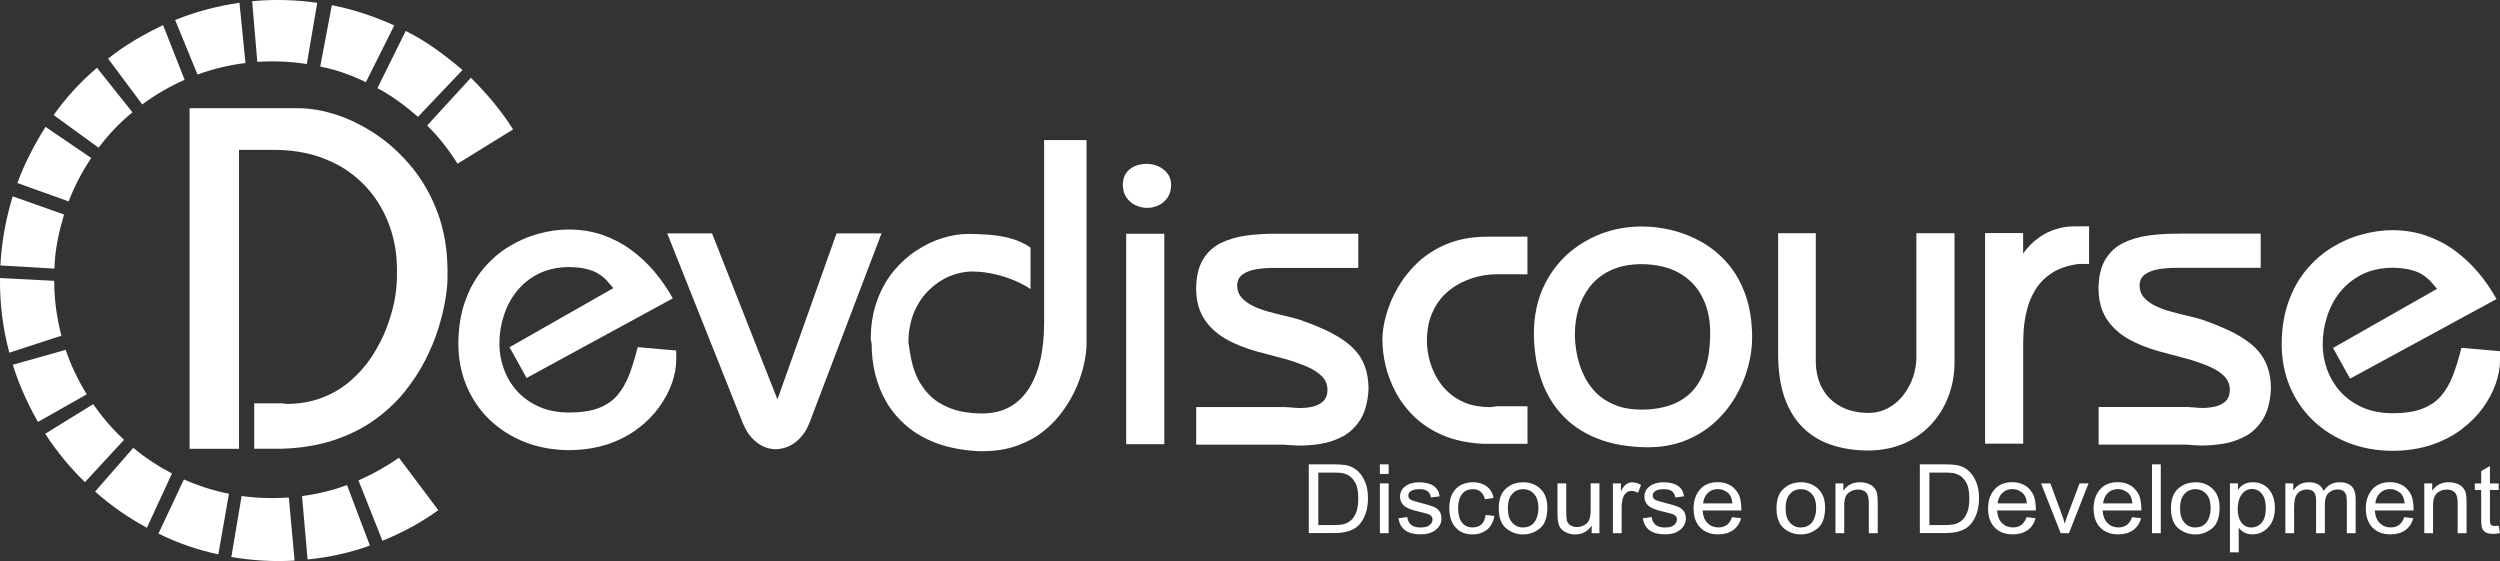
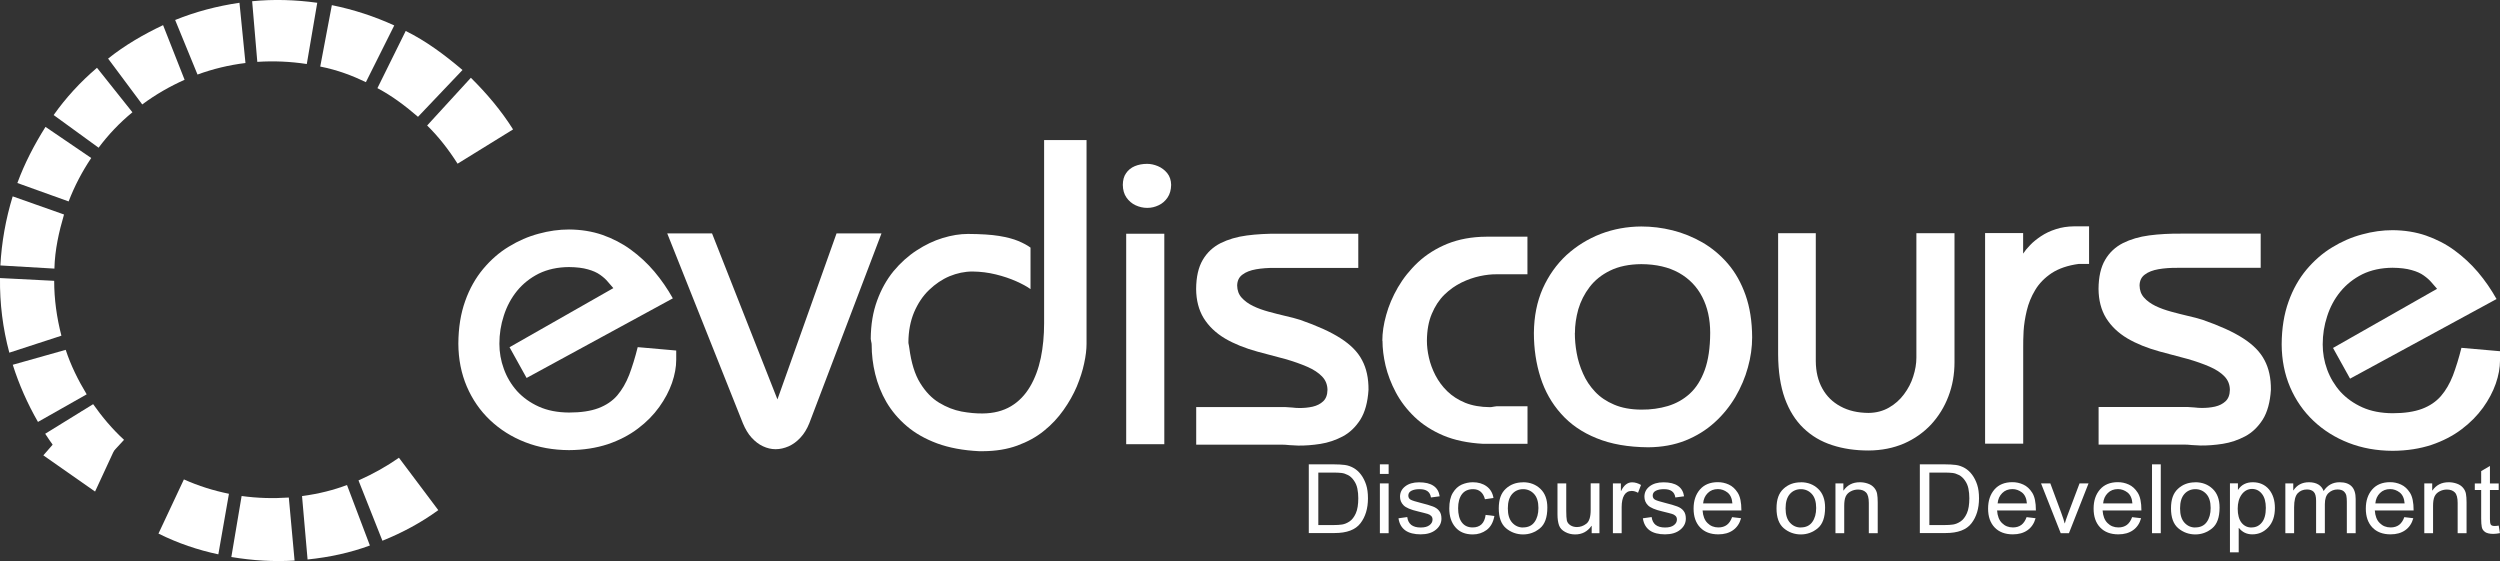
<svg xmlns="http://www.w3.org/2000/svg" id="Layer_2" data-name="Layer 2" viewBox="0 0 325.3 73">
  <rect x="0" y="0" width="325.3" height="73" fill="#333333" stroke="none" />
  <g id="Layer_1-2" data-name="Layer 1">
    <g id="Layer_1-3" data-name="Layer_1">
      <g id="_262465200" data-name=" 262465200">
        <path id="_262453584" data-name=" 262453584" d="m55.58,16.33c1.45,1.42,2.76,3.08,3.96,4.97l7.22-4.46c-1.54-2.45-3.41-4.66-5.49-6.72l-5.69,6.21h0Z" fill="#fff" stroke-width="0" />
        <path id="_262453704" data-name=" 262453704" d="m49.11,11.47c1.99,1.05,3.72,2.39,5.28,3.73l5.79-6.09c-2.36-2.01-4.79-3.8-7.39-5.08l-3.68,7.44h0Z" fill="#fff" stroke-width="0" />
        <path id="_262454136" data-name=" 262454136" d="m1.21,45.89l6.78-2.21c-.61-2.36-.94-4.74-.94-7.14L0,36.18c-.04,3.33.37,6.56,1.21,9.7h0Z" fill="#fff" stroke-width="0" />
        <path id="_262453944" data-name=" 262453944" d="m41.67,8.66c2.26.44,4.24,1.21,5.94,2.03l3.69-7.38c-2.56-1.17-5.26-2.06-8.12-2.64l-1.51,7.99h0Z" fill="#fff" stroke-width="0" />
        <path id="_262454472" data-name=" 262454472" d="m46.65,62.52l3.11,7.84c2.61-1.05,5.04-2.36,7.27-3.98l-5.12-6.82c-1.57,1.1-3.32,2.09-5.26,2.95h0Z" fill="#fff" stroke-width="0" />
        <path id="_262454424" data-name=" 262454424" d="m40.02,72.8c2.83-.29,5.54-.87,8.11-1.82l-2.98-7.87c-1.69.64-3.61,1.14-5.85,1.44l.72,8.24h0Z" fill="#fff" stroke-width="0" />
        <path id="_262454160" data-name=" 262454160" d="m33.48,8.05c2.15-.14,4.29-.05,6.44.28l1.36-7.97c-2.85-.39-5.68-.48-8.47-.2l.67,7.88h0Z" fill="#fff" stroke-width="0" />
        <path id="_262455072" data-name=" 262455072" d="m.05,34.54l7.03.41c.06-2.46.59-4.78,1.25-7.04l-6.68-2.36C.74,28.53.21,31.53.05,34.54h0Z" fill="#fff" stroke-width="0" />
        <path id="_262454496" data-name=" 262454496" d="m30.11,72.48c2.77.46,5.51.63,8.22.46l-.75-8.2c-2.07.14-4.11.08-6.14-.2,0,0-1.34,7.95-1.34,7.95Z" fill="#fff" stroke-width="0" />
        <path id="_262454736" data-name=" 262454736" d="m22.79,2.6l2.91,7.1c2.03-.74,4.1-1.24,6.24-1.5l-.78-7.84c-2.91.43-5.7,1.16-8.37,2.24h0Z" fill="#fff" stroke-width="0" />
        <path id="_262454664" data-name=" 262454664" d="m20.62,69.43c2.54,1.26,5.14,2.14,7.79,2.7l1.38-7.88c-2.01-.41-3.97-1.02-5.86-1.87,0,0-3.31,7.05-3.31,7.05Z" fill="#fff" stroke-width="0" />
        <path id="_262455096" data-name=" 262455096" d="m14.07,7.63l4.44,5.96c1.76-1.31,3.61-2.36,5.51-3.21l-2.8-7.11c-2.55,1.21-4.97,2.61-7.16,4.36h0Z" fill="#fff" stroke-width="0" />
-         <path id="_262454568" data-name=" 262454568" d="m12.37,63.96c2.07,1.84,4.32,3.4,6.74,4.71l3.27-7.06c-1.79-.93-3.48-2.04-5.04-3.34l-4.96,5.69h0Z" fill="#fff" stroke-width="0" />
+         <path id="_262454568" data-name=" 262454568" d="m12.37,63.96l3.27-7.06c-1.79-.93-3.48-2.04-5.04-3.34l-4.96,5.69h0Z" fill="#fff" stroke-width="0" />
        <path id="_262454904" data-name=" 262454904" d="m5.88,56.44c1.44,2.22,3.16,4.33,5.17,6.3l5.09-5.51c-1.57-1.44-2.87-3.01-4.02-4.64,0,0-6.24,3.85-6.24,3.85Z" fill="#fff" stroke-width="0" />
        <path id="_262455816" data-name=" 262455816" d="m6.98,14.97l5.85,4.25c1.24-1.66,2.69-3.21,4.4-4.61l-4.61-5.79c-2.18,1.86-4.06,3.91-5.64,6.15h0Z" fill="#fff" stroke-width="0" />
        <path id="_262455504" data-name=" 262455504" d="m1.66,47.46c.82,2.59,1.92,5.07,3.28,7.44l6.34-3.59c-1.12-1.86-2.07-3.77-2.73-5.79l-6.88,1.94h0Z" fill="#fff" stroke-width="0" />
        <path id="_262455720" data-name=" 262455720" d="m2.25,23.81l6.68,2.4c.76-1.98,1.74-3.86,2.94-5.65l-5.95-4.05c-1.46,2.32-2.72,4.74-3.66,7.3h0Z" fill="#fff" stroke-width="0" />
        <path id="_262464456" data-name=" 262464456" d="m170.32,60.42h3.21c.56,0,1.05.03,1.45.08.41.05.79.19,1.16.4.37.21.7.51.97.88.28.38.49.81.65,1.29.16.49.24,1.08.24,1.77,0,1.32-.33,2.41-.98,3.25-.65.85-1.77,1.27-3.37,1.27h-3.35v-8.96h0Zm1.23,7.9h1.99c.41,0,.77-.02,1.09-.07.32-.05.64-.18.97-.4.33-.22.6-.57.82-1.06.22-.49.32-1.15.32-1.96,0-.45-.04-.87-.12-1.26-.08-.39-.23-.74-.46-1.06-.22-.32-.48-.55-.77-.7-.29-.15-.57-.24-.84-.27-.27-.03-.62-.05-1.05-.05h-1.96s0,6.83,0,6.83Z" fill="#fff" stroke-width="0" />
        <path id="_2624644561" data-name=" 2624644561" d="m180.69,69.38h-1.14v-6.48h1.14s0,6.48,0,6.48Zm0-7.71h-1.14v-1.25h1.14v1.25Z" fill="#fff" stroke-width="0" />
        <path id="_26246445612" data-name=" 26246445612" d="m186.19,64.71c-.05-.35-.2-.62-.45-.8s-.59-.26-1.03-.26-.79.07-1.06.21c-.27.14-.4.35-.4.62,0,.26.11.44.32.55.21.11.64.24,1.27.4.71.18,1.24.33,1.6.47.35.13.63.32.82.57.2.24.3.58.3,1.01,0,.58-.25,1.07-.74,1.46-.49.4-1.15.59-1.97.59s-1.52-.17-2-.52c-.48-.35-.78-.87-.88-1.57l1.14-.16c.06.45.23.79.52,1.02.29.22.69.34,1.22.34s.88-.1,1.15-.3c.27-.2.4-.45.4-.74,0-.2-.06-.35-.18-.47-.12-.12-.28-.21-.46-.26-.18-.06-.6-.16-1.24-.32-.96-.22-1.59-.49-1.89-.8-.31-.31-.46-.69-.46-1.12,0-.54.22-.99.67-1.34.45-.35,1.05-.53,1.81-.53.8,0,1.43.15,1.88.46.45.3.71.76.8,1.36l-1.12.15h0Z" fill="#fff" stroke-width="0" />
        <path id="_262464456123" data-name=" 262464456123" d="m194.45,67.14c-.15.83-.49,1.43-1.01,1.82-.53.39-1.13.58-1.8.58-.98,0-1.73-.31-2.26-.93-.54-.62-.8-1.44-.8-2.45,0-.84.15-1.52.46-2.03.31-.51.69-.86,1.15-1.07.46-.2.95-.31,1.45-.31.7,0,1.29.17,1.78.52.49.35.8.86.91,1.53l-1.11.16c-.11-.44-.3-.76-.56-.98-.26-.22-.58-.33-.98-.33-.64,0-1.12.22-1.45.65-.33.44-.5,1.05-.5,1.83s.16,1.42.49,1.85c.32.43.79.65,1.4.65.49,0,.88-.14,1.16-.41.28-.27.46-.68.53-1.22l1.14.14h0Z" fill="#fff" stroke-width="0" />
        <path id="_2624644561234" data-name=" 2624644561234" d="m198.18,62.75c.91,0,1.66.29,2.26.86.6.57.9,1.38.9,2.43,0,1.28-.32,2.18-.97,2.71-.65.53-1.38.79-2.19.79s-1.59-.27-2.22-.81c-.63-.54-.94-1.4-.94-2.58s.3-1.99.91-2.55c.6-.56,1.35-.84,2.25-.84h0Zm0,5.88c.65,0,1.15-.23,1.49-.7.34-.47.51-1.08.51-1.83,0-.81-.19-1.42-.57-1.83-.38-.41-.86-.62-1.42-.62s-1.06.21-1.43.63c-.37.42-.56,1.04-.56,1.87s.19,1.44.57,1.86c.38.42.85.63,1.42.63h0Z" fill="#fff" stroke-width="0" />
        <path id="_26246445612345" data-name=" 26246445612345" d="m208.13,69.38h-1.02v-.95h-.03c-.52.74-1.22,1.11-2.12,1.11-.47,0-.9-.1-1.3-.32-.4-.21-.67-.5-.8-.87-.13-.37-.2-.84-.2-1.43v-4.02h1.14v3.59c0,.58.03.99.08,1.24.06.25.21.45.45.61.24.16.53.24.86.24.43,0,.84-.14,1.22-.43.38-.29.57-.88.57-1.79v-3.47h1.14v6.48h0Z" fill="#fff" stroke-width="0" />
        <path id="_262464456123456" data-name=" 262464456123456" d="m213.53,63.1l-.39,1.02c-.28-.16-.56-.24-.83-.24-.43,0-.75.19-.97.55-.22.37-.33.89-.33,1.55v3.4h-1.14v-6.48h1.04v.98h.03c.36-.75.84-1.12,1.43-1.12.39,0,.78.12,1.17.35Z" fill="#fff" stroke-width="0" />
        <path id="_2624644561234567" data-name=" 2624644561234567" d="m217.99,64.71c-.05-.35-.2-.62-.45-.8s-.59-.26-1.03-.26-.79.07-1.06.21c-.27.14-.4.35-.4.62,0,.26.11.44.32.55.21.11.64.24,1.27.4.71.18,1.24.33,1.6.47.35.13.63.32.82.57.2.24.3.58.3,1.01,0,.58-.25,1.07-.74,1.46-.49.4-1.15.59-1.97.59s-1.52-.17-2-.52c-.48-.35-.78-.87-.88-1.57l1.14-.16c.06.45.23.79.52,1.02.29.22.69.34,1.22.34s.88-.1,1.15-.3c.27-.2.4-.45.4-.74,0-.2-.06-.35-.18-.47-.12-.12-.28-.21-.46-.26-.18-.06-.6-.16-1.24-.32-.96-.22-1.59-.49-1.89-.8-.31-.31-.46-.69-.46-1.12,0-.54.22-.99.67-1.34.45-.35,1.05-.53,1.81-.53.8,0,1.43.15,1.88.46.45.3.71.76.8,1.36l-1.12.15h0Z" fill="#fff" stroke-width="0" />
        <path id="_26246445612345678" data-name=" 26246445612345678" d="m226.59,66.42h-5.05c.05.72.26,1.27.64,1.64.38.38.85.57,1.42.57.44,0,.8-.11,1.1-.33.29-.22.52-.56.68-1.01l1.17.14c-.19.68-.54,1.2-1.05,1.56-.51.36-1.14.54-1.91.54-1.01,0-1.8-.3-2.37-.9-.57-.6-.85-1.41-.85-2.45s.28-1.85.83-2.49c.55-.63,1.33-.95,2.33-.95.49,0,.96.1,1.42.31.46.21.84.56,1.16,1.06.32.5.48,1.26.48,2.29h0Zm-1.17-.91c-.05-.66-.26-1.13-.64-1.43-.38-.29-.79-.44-1.24-.44-.54,0-.98.17-1.33.52s-.55.79-.6,1.34h3.81Z" fill="#fff" stroke-width="0" />
        <path id="_262464456123456789" data-name=" 262464456123456789" d="m234.32,62.75c.91,0,1.66.29,2.26.86.6.57.9,1.38.9,2.43,0,1.28-.32,2.18-.97,2.71-.65.53-1.38.79-2.19.79s-1.59-.27-2.22-.81c-.63-.54-.94-1.4-.94-2.58s.3-1.99.91-2.55c.6-.56,1.35-.84,2.25-.84h0Zm0,5.88c.65,0,1.15-.23,1.49-.7.34-.47.51-1.08.51-1.83,0-.81-.19-1.42-.57-1.83-.38-.41-.86-.62-1.42-.62s-1.06.21-1.43.63c-.37.42-.56,1.04-.56,1.87s.19,1.44.57,1.86c.38.42.85.63,1.42.63h0Z" fill="#fff" stroke-width="0" />
        <path id="_26246445612345678910" data-name=" 26246445612345678910" d="m244.32,69.38h-1.15v-3.94c0-.66-.12-1.12-.37-1.37-.25-.25-.59-.37-1.03-.37-.34,0-.66.08-.96.24-.3.16-.52.38-.65.67-.13.29-.19.7-.19,1.23v3.54h-1.14v-6.48h1.03v.92h.03c.24-.35.54-.62.89-.8.35-.18.76-.27,1.23-.27.36,0,.71.06,1.05.18.35.12.62.31.82.55.2.24.32.5.37.78.05.28.08.65.08,1.12v3.99h0Z" fill="#fff" stroke-width="0" />
        <path id="_2624644561234567891011" data-name=" 2624644561234567891011" d="m249.83,60.42h3.21c.56,0,1.05.03,1.45.08.41.05.79.19,1.16.4.37.21.7.51.97.88.28.38.49.81.65,1.29.16.49.24,1.08.24,1.77,0,1.32-.33,2.41-.98,3.25-.65.85-1.77,1.27-3.37,1.27h-3.35v-8.96h0Zm1.23,7.9h1.99c.41,0,.77-.02,1.09-.07.32-.05.64-.18.97-.4.33-.22.6-.57.82-1.06.22-.49.32-1.15.32-1.96,0-.45-.04-.87-.12-1.26-.08-.39-.23-.74-.46-1.06-.22-.32-.48-.55-.77-.7-.29-.15-.57-.24-.84-.27-.27-.03-.62-.05-1.05-.05h-1.96v6.83h0Z" fill="#fff" stroke-width="0" />
        <path id="_262464456123456789101112" data-name=" 262464456123456789101112" d="m264.91,66.42h-5.05c.05.72.26,1.27.64,1.64.38.38.85.57,1.42.57.44,0,.8-.11,1.1-.33.29-.22.52-.56.68-1.01l1.17.14c-.19.68-.54,1.2-1.05,1.56-.51.36-1.14.54-1.91.54-1.01,0-1.8-.3-2.37-.9-.57-.6-.85-1.41-.85-2.45s.28-1.85.83-2.49c.55-.63,1.33-.95,2.33-.95.49,0,.96.1,1.42.31.46.21.84.56,1.16,1.06.32.5.48,1.26.48,2.29h0Zm-1.17-.91c-.05-.66-.26-1.13-.64-1.43-.38-.29-.79-.44-1.24-.44-.54,0-.98.17-1.33.52s-.55.79-.6,1.34h3.81Z" fill="#fff" stroke-width="0" />
        <path id="_26246445612345678910111213" data-name=" 26246445612345678910111213" d="m271.76,62.9l-2.55,6.48h-1.07l-2.56-6.48h1.21l1.39,3.75c.26.71.42,1.19.47,1.44h.03c.07-.26.18-.61.35-1.05l1.56-4.14h1.17,0Z" fill="#fff" stroke-width="0" />
        <path id="_2624644561234567891011121314" data-name=" 2624644561234567891011121314" d="m278.64,66.42h-5.05c.05.72.26,1.27.64,1.64.38.38.85.57,1.42.57.44,0,.8-.11,1.1-.33.29-.22.52-.56.68-1.01l1.17.14c-.19.68-.54,1.2-1.05,1.56-.51.36-1.14.54-1.91.54-1.01,0-1.8-.3-2.37-.9-.57-.6-.85-1.41-.85-2.45s.28-1.85.83-2.49c.55-.63,1.33-.95,2.33-.95.49,0,.96.1,1.42.31.46.21.84.56,1.16,1.06.32.5.48,1.26.48,2.29h0Zm-1.17-.91c-.05-.66-.26-1.13-.64-1.43-.38-.29-.79-.44-1.24-.44-.54,0-.98.17-1.33.52s-.55.79-.6,1.34h3.81Z" fill="#fff" stroke-width="0" />
        <polygon id="_262464456123456789101112131415" data-name=" 262464456123456789101112131415" points="281.16 69.38 280.02 69.38 280.02 60.42 281.16 60.42 281.16 69.38" fill="#fff" stroke-width="0" />
        <path id="_26246445612345678910111213141516" data-name=" 26246445612345678910111213141516" d="m285.65,62.75c.91,0,1.66.29,2.26.86.6.57.9,1.38.9,2.43,0,1.28-.32,2.18-.97,2.71-.65.53-1.38.79-2.19.79s-1.59-.27-2.22-.81c-.63-.54-.94-1.4-.94-2.58s.3-1.99.91-2.55c.6-.56,1.35-.84,2.25-.84h0Zm0,5.88c.65,0,1.15-.23,1.49-.7.34-.47.51-1.08.51-1.83,0-.81-.19-1.42-.57-1.83-.38-.41-.86-.62-1.42-.62s-1.06.21-1.43.63c-.37.42-.56,1.04-.56,1.87s.19,1.44.57,1.86c.38.42.85.63,1.42.63h0Z" fill="#fff" stroke-width="0" />
        <path id="_2624644561234567891011121314151617" data-name=" 2624644561234567891011121314151617" d="m291.22,63.73c.43-.66,1.07-.98,1.92-.98s1.58.31,2.1.93c.51.62.77,1.42.77,2.41,0,1.06-.28,1.89-.85,2.51-.57.62-1.26.93-2.09.93-.72,0-1.3-.28-1.74-.83h-.03v3.17h-1.14v-8.98h1.04v.84h.02Zm1.77,4.9c.53,0,.98-.21,1.32-.64.35-.43.52-1.06.52-1.9,0-.79-.17-1.41-.51-1.83-.34-.43-.77-.64-1.29-.64s-.99.24-1.34.72c-.35.48-.52,1.1-.52,1.85,0,.8.17,1.41.5,1.83.34.42.77.62,1.31.62Z" fill="#fff" stroke-width="0" />
        <path id="_262464456123456789101112131415161718" data-name=" 262464456123456789101112131415161718" d="m306.51,69.38h-1.14v-4.1c0-.3-.02-.56-.06-.77-.04-.21-.15-.4-.33-.57-.18-.16-.45-.25-.82-.25-.45,0-.83.15-1.16.45-.33.3-.49.79-.49,1.47v3.77h-1.14v-4.22c0-.56-.1-.95-.31-1.16-.21-.21-.5-.31-.87-.31-.49,0-.89.16-1.21.49-.31.33-.47.93-.47,1.83v3.37h-1.14v-6.48h1.03v.9h.03c.46-.7,1.13-1.05,2.01-1.05.49,0,.9.1,1.22.29.32.19.55.47.69.85.5-.76,1.19-1.14,2.08-1.14.7,0,1.22.18,1.57.54.35.36.52.91.52,1.63v4.46h0Z" fill="#fff" stroke-width="0" />
        <path id="_26246445612345678910111213141516171819" data-name=" 26246445612345678910111213141516171819" d="m314.06,66.42h-5.05c.05.72.26,1.27.64,1.64.38.38.85.57,1.42.57.44,0,.8-.11,1.1-.33.29-.22.52-.56.68-1.01l1.17.14c-.19.68-.54,1.2-1.05,1.56-.51.36-1.14.54-1.91.54-1.01,0-1.8-.3-2.37-.9-.57-.6-.85-1.41-.85-2.45s.28-1.85.83-2.49c.55-.63,1.33-.95,2.33-.95.49,0,.96.1,1.42.31.46.21.84.56,1.16,1.06.32.5.48,1.26.48,2.29h0Zm-1.17-.91c-.05-.66-.26-1.13-.64-1.43-.38-.29-.79-.44-1.24-.44-.54,0-.98.17-1.33.52s-.55.79-.6,1.34h3.81Z" fill="#fff" stroke-width="0" />
        <path id="_2624644561234567891011121314151617181920" data-name=" 2624644561234567891011121314151617181920" d="m320.94,69.38h-1.15v-3.94c0-.66-.12-1.12-.37-1.37-.25-.25-.59-.37-1.03-.37-.34,0-.66.08-.96.24-.3.16-.52.38-.65.67-.13.29-.19.7-.19,1.23v3.54h-1.14v-6.48h1.03v.92h.03c.24-.35.54-.62.89-.8.35-.18.76-.27,1.23-.27.36,0,.71.06,1.05.18.35.12.62.31.82.55.2.24.32.5.37.78.05.28.08.65.08,1.12v3.99h0Z" fill="#fff" stroke-width="0" />
        <path id="_262464456123456789101112131415161718192021" data-name=" 262464456123456789101112131415161718192021" d="m325.3,69.37c-.34.06-.62.1-.86.1-.5,0-.86-.09-1.09-.25-.23-.17-.37-.38-.42-.64-.05-.26-.08-.62-.08-1.09v-3.73h-.83v-.85h.83v-1.61l1.14-.67v2.28h1.14v.85h-1.14v3.79c0,.33.03.56.1.69.07.14.25.2.53.2.16,0,.33-.02.51-.05l.16.98h0Z" fill="#fff" stroke-width="0" />
-         <path id="_262468656" data-name=" 262468656" d="m24.67,58.4h6.43V19.5h4.52c2.18.01,4.12.3,5.84.88,1.73.59,3.23,1.38,4.51,2.4,1.27,1.01,2.33,2.18,3.18,3.49.84,1.31,1.47,2.72,1.88,4.2.42,1.49.62,2.99.62,4.5v1.06c0,.96-.12,2.03-.34,3.2-.24,1.17-.6,2.38-1.08,3.62-.48,1.23-1.12,2.43-1.87,3.58-.77,1.16-1.68,2.19-2.74,3.11-1.06.93-2.27,1.65-3.66,2.19-1.38.54-2.92.82-4.64.83-.08,0-.19-.01-.32-.04-.13-.02-.24-.04-.32-.04h-3.6v5.91h3.6c2.51-.08,4.76-.46,6.74-1.11,1.98-.66,3.72-1.51,5.23-2.59,1.51-1.07,2.81-2.27,3.91-3.6,1.08-1.34,2-2.71,2.73-4.14.74-1.43,1.32-2.84,1.75-4.21.42-1.37.73-2.64.92-3.8.19-1.16.28-2.13.27-2.92v-.91c-.02-2.67-.44-5.11-1.24-7.32-.81-2.2-1.9-4.16-3.26-5.86-1.37-1.7-2.9-3.13-4.59-4.3-1.7-1.16-3.44-2.05-5.23-2.65-1.8-.6-3.52-.9-5.18-.9h-14.06v44.32h0Z" fill="#fff" stroke-width="0" />
        <path id="_262469328" data-name=" 262469328" d="m66.3,45.18l2.22,4,19.03-10.36c-.7-1.25-1.5-2.41-2.41-3.49-.92-1.08-1.93-2.02-3.07-2.85-1.12-.82-2.36-1.45-3.69-1.92-1.34-.46-2.79-.69-4.34-.7-1.29,0-2.61.18-3.95.55-1.35.36-2.64.92-3.88,1.68-1.25.75-2.36,1.73-3.34,2.9-.98,1.18-1.77,2.56-2.34,4.18-.58,1.62-.88,3.46-.89,5.55.01,2.02.38,3.89,1.1,5.57.72,1.68,1.73,3.15,3.03,4.38,1.3,1.23,2.82,2.19,4.57,2.87,1.74.68,3.64,1.02,5.7,1.03,1.88-.01,3.56-.28,5.05-.77,1.5-.51,2.8-1.19,3.91-2.03,1.12-.84,2.04-1.78,2.78-2.81.74-1.03,1.29-2.08,1.66-3.13.37-1.07.55-2.07.55-3.01v-1.21l-5.01-.44c-.34,1.36-.71,2.55-1.11,3.61-.41,1.05-.93,1.94-1.55,2.67-.63.73-1.45,1.28-2.45,1.66-1.01.38-2.28.57-3.83.57-1.49-.01-2.8-.26-3.93-.77-1.13-.51-2.07-1.19-2.84-2.03-.76-.86-1.33-1.82-1.71-2.88-.39-1.06-.58-2.15-.58-3.27,0-1.27.19-2.49.58-3.67.38-1.19.95-2.26,1.71-3.2.77-.94,1.71-1.69,2.84-2.26,1.13-.55,2.44-.84,3.93-.85.99.01,1.81.11,2.46.3.66.18,1.18.42,1.59.71.41.29.75.59,1,.9.26.31.51.58.72.83l-13.51,7.69h0Z" fill="#fff" stroke-width="0" />
        <path id="_262470648" data-name=" 262470648" d="m86.82,30.37l9.85,24.72c.31.74.68,1.37,1.13,1.86s.94.87,1.48,1.12c.54.25,1.08.38,1.64.38s1.14-.13,1.71-.38c.55-.25,1.06-.62,1.52-1.12.47-.5.85-1.12,1.15-1.86l9.4-24.72h-5.85l-7.69,21.6-8.51-21.6s-5.85,0-5.85,0Z" fill="#fff" stroke-width="0" />
        <path id="_262471224" data-name=" 262471224" d="m135.86,18.22v23.83c0,1.6-.14,3.1-.43,4.52-.3,1.41-.76,2.66-1.4,3.74-.64,1.08-1.46,1.94-2.48,2.55-1.03.61-2.26.93-3.7.94-.83.01-1.74-.07-2.73-.25-1-.19-1.96-.57-2.91-1.14-.95-.57-1.78-1.43-2.48-2.57-.7-1.13-1.16-2.65-1.41-4.54-.01-.11-.03-.23-.06-.38-.04-.15-.06-.28-.06-.38.01-1.46.26-2.76.74-3.91.49-1.14,1.13-2.11,1.94-2.89.82-.79,1.71-1.39,2.68-1.8.98-.4,1.97-.61,2.97-.61,1.05.01,2.07.14,3.05.38.98.24,1.86.54,2.65.89.78.35,1.41.69,1.86,1.02v-5.4c-.42-.31-.95-.59-1.59-.86-.62-.26-1.46-.49-2.5-.66-1.04-.17-2.39-.25-4.05-.26-1.04,0-2.14.18-3.29.53-1.15.35-2.28.89-3.38,1.61-1.1.71-2.11,1.62-3.01,2.7-.89,1.09-1.61,2.37-2.14,3.83-.54,1.47-.82,3.13-.83,4.99.01.1.03.22.06.36.04.14.06.28.06.4,0,1.27.15,2.54.46,3.81.31,1.27.79,2.49,1.46,3.65.68,1.15,1.56,2.2,2.64,3.12,1.09.93,2.41,1.68,3.97,2.26,1.56.57,3.38.91,5.45,1.01h.51c1.66-.01,3.15-.25,4.46-.73,1.31-.48,2.48-1.11,3.47-1.92,1-.8,1.84-1.71,2.54-2.7.71-1,1.28-2.01,1.73-3.06.43-1.05.76-2.05.96-3.02.21-.95.31-1.81.31-2.55v-26.5h-5.53,0Z" fill="#fff" stroke-width="0" />
        <path id="_261262736" data-name=" 261262736" d="m146.1,24.06c.01.66.17,1.21.48,1.65.3.43.69.77,1.18,1,.48.22.98.34,1.52.34s1.02-.12,1.48-.34c.48-.22.86-.56,1.16-1,.3-.44.46-1,.47-1.65-.01-.61-.18-1.12-.51-1.53-.33-.4-.73-.71-1.21-.91-.48-.2-.94-.3-1.4-.3-.6,0-1.13.1-1.61.3-.48.2-.86.51-1.13.91-.29.4-.42.91-.43,1.53h0Zm.44,33.74h4.96v-27.39h-4.96v27.39Z" fill="#fff" stroke-width="0" />
        <path id="_2612627361" data-name=" 2612627361" d="m155.65,52.96v4.9h11.18c.26,0,.58.02.95.06.37.03.75.05,1.14.06.91.01,1.87-.06,2.89-.22,1.02-.16,1.98-.49,2.9-.97.92-.49,1.68-1.22,2.3-2.19.6-.96.96-2.26,1.06-3.88.01-1.49-.26-2.77-.83-3.84-.56-1.08-1.49-2.02-2.8-2.86-1.3-.84-3.06-1.63-5.27-2.4-.57-.18-1.21-.35-1.93-.51-.71-.17-1.44-.35-2.16-.55-.73-.2-1.41-.44-2.03-.74-.61-.3-1.11-.66-1.49-1.09-.38-.42-.57-.95-.58-1.57.01-.61.23-1.09.68-1.42.44-.34,1.04-.57,1.78-.7.74-.13,1.58-.19,2.5-.18h10.8v-4.45h-10.36c-1.47-.01-2.85.06-4.14.23-1.29.17-2.44.51-3.42,1-.98.5-1.76,1.22-2.32,2.18-.56.95-.85,2.21-.86,3.78.01,1.47.34,2.74.98,3.79.66,1.06,1.58,1.94,2.77,2.65,1.19.7,2.61,1.27,4.25,1.72,1.28.33,2.47.65,3.57.95,1.09.31,2.05.65,2.88,1.01s1.47.78,1.94,1.27c.46.48.69,1.06.7,1.74-.01.66-.2,1.15-.56,1.49-.36.34-.82.57-1.38.7-.56.12-1.14.18-1.75.17-.29,0-.58-.02-.89-.06-.31-.03-.6-.05-.89-.06h-11.63,0Z" fill="#fff" stroke-width="0" />
        <path id="_261261512" data-name=" 261261512" d="m179.89,44.35c0,1,.13,2.07.4,3.23.28,1.16.72,2.32,1.33,3.47.61,1.15,1.42,2.22,2.44,3.2,1.02.98,2.26,1.78,3.73,2.41,1.47.62,3.2.98,5.19,1.09h5.78v-4.89h-4c-.11.01-.24.03-.42.06-.17.04-.33.06-.47.06-1.23-.01-2.3-.2-3.22-.57-.92-.38-1.69-.88-2.33-1.5s-1.14-1.31-1.54-2.07c-.39-.76-.68-1.54-.85-2.31-.18-.78-.26-1.51-.26-2.19.01-1.36.22-2.53.64-3.51.41-.98.95-1.81,1.63-2.48.68-.66,1.42-1.19,2.22-1.58.8-.39,1.61-.67,2.4-.84.8-.17,1.54-.25,2.19-.24h4v-4.89h-5.34c-1.91.01-3.59.33-5.07.92-1.47.6-2.74,1.4-3.81,2.39-1.07,1-1.94,2.1-2.63,3.28-.69,1.2-1.2,2.39-1.53,3.6-.34,1.21-.5,2.32-.5,3.34h0Z" fill="#fff" stroke-width="0" />
        <path id="_2612615121" data-name=" 2612615121" d="m199.59,43.33c0,2.07.29,3.99.86,5.78.57,1.79,1.46,3.37,2.67,4.72,1.21,1.37,2.74,2.43,4.63,3.19,1.87.77,4.11,1.16,6.71,1.18,1.79-.01,3.41-.31,4.85-.88,1.44-.58,2.7-1.36,3.78-2.34,1.09-.98,1.99-2.1,2.72-3.33.72-1.24,1.27-2.52,1.63-3.85.37-1.32.55-2.63.55-3.9-.01-2.09-.3-3.92-.86-5.51-.56-1.58-1.32-2.94-2.3-4.08-.96-1.12-2.08-2.05-3.3-2.76-1.24-.71-2.54-1.24-3.9-1.58-1.37-.34-2.72-.5-4.07-.5-1.84.01-3.6.33-5.26.96-1.67.65-3.16,1.57-4.47,2.76-1.3,1.21-2.33,2.67-3.09,4.36-.75,1.71-1.13,3.62-1.15,5.76h0Zm5.34,0c0-1.02.15-2.04.44-3.09.31-1.04.79-2,1.47-2.89.67-.88,1.56-1.6,2.67-2.14,1.1-.54,2.46-.83,4.06-.84,1.93.01,3.56.39,4.89,1.13,1.33.75,2.34,1.79,3.03,3.13.69,1.33,1.04,2.9,1.04,4.69-.01,1.93-.24,3.54-.71,4.83-.47,1.29-1.11,2.31-1.94,3.07-.82.75-1.77,1.28-2.85,1.61-1.08.32-2.23.48-3.46.47-1.37-.01-2.54-.22-3.54-.65-.98-.41-1.81-.97-2.47-1.67-.67-.71-1.19-1.49-1.57-2.36-.39-.87-.67-1.76-.83-2.67-.17-.92-.24-1.79-.24-2.63h0Z" fill="#fff" stroke-width="0" />
        <path id="_261262112" data-name=" 261262112" d="m231.37,30.34v15.76c.01,2.23.3,4.15.87,5.74.58,1.59,1.39,2.88,2.44,3.88,1.05,1.01,2.29,1.74,3.72,2.2,1.43.47,3.01.7,4.73.7,1.71-.01,3.24-.32,4.62-.91,1.37-.6,2.54-1.43,3.53-2.48.97-1.06,1.73-2.28,2.25-3.66.53-1.38.79-2.86.79-4.45v-16.78h-4.96v16.2c0,.79-.14,1.6-.41,2.44-.26.84-.67,1.61-1.2,2.32-.53.72-1.19,1.3-1.96,1.74-.77.44-1.65.68-2.66.69-1.41-.01-2.62-.29-3.64-.85-1.03-.55-1.81-1.32-2.37-2.33-.56-1.01-.84-2.19-.85-3.56v-16.65h-4.89,0Z" fill="#fff" stroke-width="0" />
        <path id="_2612621121" data-name=" 2612621121" d="m258.3,30.34v27.39h4.96v-12.52c-.01-.57.01-1.28.05-2.12.05-.84.19-1.73.41-2.66.22-.93.58-1.83,1.1-2.69.51-.86,1.23-1.59,2.14-2.2.92-.6,2.1-1.01,3.54-1.2h1.33v-4.89h-1.91c-.89.01-1.69.13-2.41.37-.73.23-1.37.54-1.93.91-.55.37-1.03.75-1.41,1.15-.39.4-.7.78-.92,1.12v-2.67h-4.96Z" fill="#fff" stroke-width="0" />
        <path id="_262456296" data-name=" 262456296" d="m273.07,52.95v4.9h11.18c.26,0,.58.02.95.06.37.03.75.05,1.14.06.91.01,1.87-.06,2.89-.22,1.02-.16,1.98-.49,2.9-.97.92-.49,1.68-1.22,2.3-2.19.6-.96.96-2.26,1.06-3.88.01-1.49-.26-2.77-.83-3.84-.56-1.08-1.49-2.02-2.8-2.86-1.3-.84-3.06-1.63-5.27-2.4-.57-.18-1.21-.35-1.93-.51-.71-.17-1.44-.35-2.16-.55-.73-.2-1.41-.44-2.03-.74-.61-.3-1.11-.66-1.49-1.09-.38-.42-.57-.95-.58-1.57.01-.61.23-1.09.68-1.42.44-.34,1.04-.57,1.78-.7.74-.13,1.58-.19,2.5-.18h10.8v-4.45h-10.36c-1.47-.01-2.85.06-4.14.23-1.29.17-2.44.51-3.42,1-.98.5-1.76,1.22-2.32,2.18-.56.95-.85,2.21-.86,3.78.01,1.47.34,2.74.98,3.79.66,1.06,1.58,1.94,2.77,2.65,1.19.7,2.61,1.27,4.25,1.72,1.28.33,2.47.65,3.57.95,1.09.31,2.05.65,2.88,1.01s1.47.78,1.94,1.27c.46.48.69,1.06.7,1.74-.01.66-.2,1.15-.56,1.49-.36.34-.82.57-1.38.7-.56.12-1.14.18-1.75.17-.29,0-.58-.02-.89-.06-.31-.03-.6-.05-.89-.06h-11.63,0Z" fill="#fff" stroke-width="0" />
        <path id="_2624562961" data-name=" 2624562961" d="m303.57,45.27l2.22,4,19.06-10.36c-.7-1.25-1.5-2.41-2.41-3.49-.92-1.08-1.94-2.02-3.07-2.85-1.12-.82-2.36-1.45-3.7-1.92-1.34-.46-2.8-.69-4.35-.7-1.29,0-2.62.18-3.96.55-1.36.36-2.65.92-3.89,1.68-1.25.75-2.36,1.73-3.35,2.9-.98,1.18-1.77,2.56-2.34,4.18-.58,1.62-.88,3.46-.89,5.55.01,2.02.38,3.89,1.1,5.57.72,1.68,1.74,3.15,3.04,4.38,1.3,1.23,2.83,2.19,4.58,2.87,1.75.68,3.64,1.02,5.71,1.03,1.89-.01,3.57-.28,5.06-.77,1.5-.51,2.81-1.19,3.92-2.03,1.12-.84,2.04-1.78,2.79-2.81.74-1.03,1.29-2.08,1.66-3.13.37-1.07.55-2.07.55-3.01v-1.21l-5.02-.44c-.34,1.36-.71,2.55-1.11,3.61-.41,1.05-.93,1.94-1.56,2.67-.64.73-1.45,1.28-2.46,1.66-1.02.38-2.29.57-3.83.57-1.49-.01-2.81-.26-3.94-.77s-2.08-1.19-2.85-2.03c-.76-.86-1.33-1.82-1.72-2.88-.39-1.06-.58-2.15-.58-3.27,0-1.27.19-2.49.58-3.67.38-1.19.95-2.26,1.72-3.2.77-.94,1.72-1.69,2.85-2.26,1.13-.55,2.45-.84,3.94-.85,1,.01,1.81.11,2.47.3.66.18,1.19.42,1.59.71.41.29.75.59,1.01.9.26.31.51.58.72.83l-13.53,7.69h0Z" fill="#fff" stroke-width="0" />
      </g>
    </g>
  </g>
</svg>